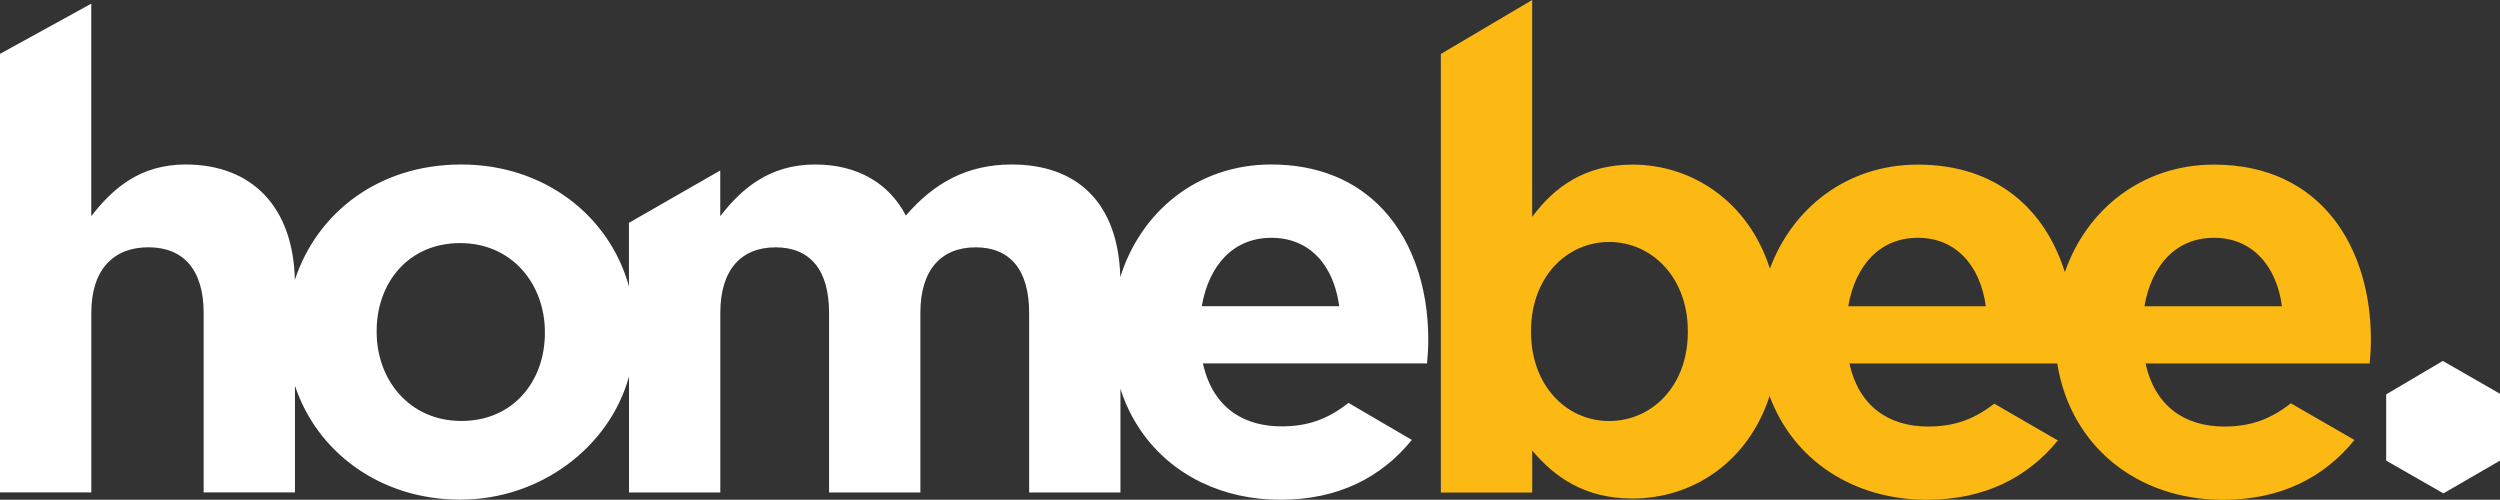
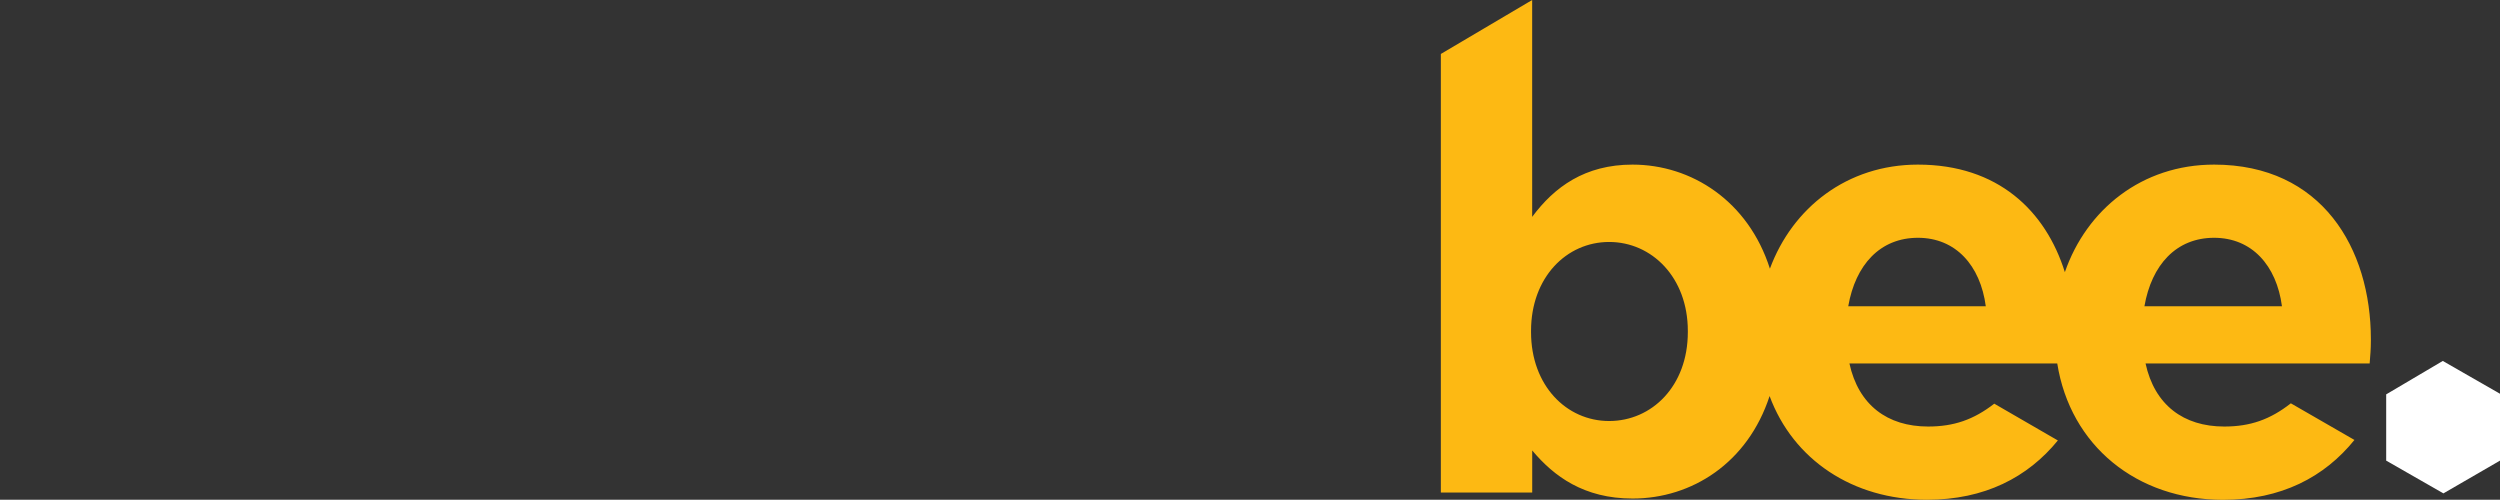
<svg xmlns="http://www.w3.org/2000/svg" id="Layer_2" data-name="Layer 2" viewBox="0 0 489.83 97.91">
  <rect x="0" y="0" width="489.83" height="97.91" fill="#333333" stroke="none" />
  <defs>
    <style>
      .cls-1 {
        fill: #fff;
      }

      .cls-1, .cls-2 {
        stroke-width: 0px;
      }

      .cls-2 {
        fill: #fdb913;
      }
    </style>
  </defs>
  <g id="Layer_1-2" data-name="Layer 1">
    <g>
      <path class="cls-2" d="M282.32,96.5h17.89v-8.24c4.24,5.06,10.12,9.42,19.66,9.42,11.65,0,22.59-7.01,26.85-20.08,4.6,12.43,16.25,20.32,30.83,20.32,11.34,0,19.77-4.42,25.65-11.62l-12.46-7.21c-4.04,3.14-7.92,4.48-12.96,4.48-8,0-13.65-4.24-15.42-12.36h40.72c2.55,16.07,15.54,26.72,32.49,26.72,11.4,0,19.86-4.46,25.74-11.73l-12.46-7.18c-4.07,3.19-7.97,4.55-13.05,4.55-8,0-13.65-4.24-15.42-12.36h43.91c.12-1.65.24-2.71.24-4.47v-.24c0-17.89-9.65-34.25-30.72-34.25-14.14,0-24.99,8.8-29.24,21.07-3.76-12.01-13.11-21.07-28.79-21.07-13.88,0-24.59,8.47-29,20.39-4.24-13.27-15.36-20.39-26.92-20.39-9.3,0-15.3,4.36-19.66,10.24V0l-17.89,10.57v85.93ZM330.7,65.07c0,10.59-7.06,17.42-15.42,17.42s-15.3-6.95-15.3-17.42v-.24c0-10.48,6.94-17.42,15.3-17.42s15.42,6.95,15.42,17.42v.24ZM362.13,60.01c1.41-8.12,6.24-13.42,13.65-13.42s12.24,5.42,13.3,13.42h-26.96ZM420.16,60.01c1.41-8.12,6.24-13.42,13.65-13.42s12.24,5.42,13.3,13.42h-26.96Z" />
-       <path class="cls-1" d="M269.68,39.75s-.09-.08-.13-.13c-.24-.22-.49-.44-.74-.65-.12-.1-.23-.2-.35-.29-.22-.18-.44-.36-.66-.53-.17-.13-.35-.26-.52-.39-.19-.14-.38-.28-.57-.42-.32-.23-.66-.45-.99-.66-.06-.04-.11-.07-.17-.11-.42-.26-.85-.51-1.29-.75-.06-.03-.13-.07-.19-.1-.39-.21-.78-.41-1.19-.6-.07-.03-.14-.06-.21-.1-.42-.2-.86-.38-1.3-.56-.04-.01-.07-.03-.11-.04-3.53-1.41-7.58-2.19-12.19-2.19-14.52,0-25.57,9.28-29.57,22.06-.39-14.45-8.32-22.06-21.29-22.06-8.59,0-15.18,3.53-20.72,10.01-3.3-6.36-9.53-10.01-17.77-10.01-9.06,0-14.48,4.83-18.6,10.12v-8.95l-17.89,10.26v12.45c-3.81-13.83-16.57-23.88-32.84-23.88s-28.3,9.49-32.62,22.62c-.29-14-8.13-22.62-21.41-22.62-9.06,0-14.36,4.83-18.48,10.12V.72L0,10.55v85.93h17.89v-35.2c0-8.47,4.36-12.83,11.18-12.83s10.83,4.36,10.83,12.83v35.2h17.89v-20.91c4.31,13.02,16.71,22.33,32.37,22.33s29.25-10.23,33.08-24.13v22.72h17.89v-35.2c0-8.47,4.12-12.83,10.83-12.83s10.48,4.36,10.48,12.83v35.2h17.89v-35.2c0-8.47,4.12-12.83,10.83-12.83s10.48,4.36,10.48,12.83v35.2h17.89v-20.31c1.85,5.82,5.21,10.72,9.67,14.39.06.05.11.09.17.14.28.22.55.44.84.66.15.11.3.22.46.33.19.14.38.28.58.41.2.13.39.27.59.4.15.1.31.2.47.3.23.15.46.29.7.43.12.07.25.15.37.22.27.15.54.31.81.45.08.04.17.09.25.13.31.17.63.33.95.48.02,0,.03.01.05.02,4.54,2.19,9.76,3.38,15.44,3.38,11.4,0,19.86-4.46,25.74-11.73l-1.19-.69-11.22-6.56c-4.1,3.23-8.01,4.6-13.12,4.6-3.5,0-6.55-.81-9.03-2.4-3.17-2.05-5.38-5.38-6.37-9.94h43.91c.12-1.65.24-2.71.24-4.47v-.24c0-10.4-3.27-20.28-10.15-26.74ZM106.76,65.29c0,9.3-6.12,17.19-16.36,17.19s-16.6-8.12-16.6-17.42v-.24c0-9.3,6.12-17.19,16.36-17.19s16.6,8.12,16.6,17.42v.23ZM249.11,46.59c2.82,0,5.24.76,7.23,2.13,3.3,2.29,5.38,6.28,6.05,11.27h-26.93c1.42-8.11,6.24-13.4,13.65-13.4Z" />
      <polygon class="cls-1" points="467.53 77.27 467.53 90.25 478.74 96.67 489.83 90.25 489.83 77.15 478.62 70.72 467.53 77.27" />
    </g>
  </g>
</svg>